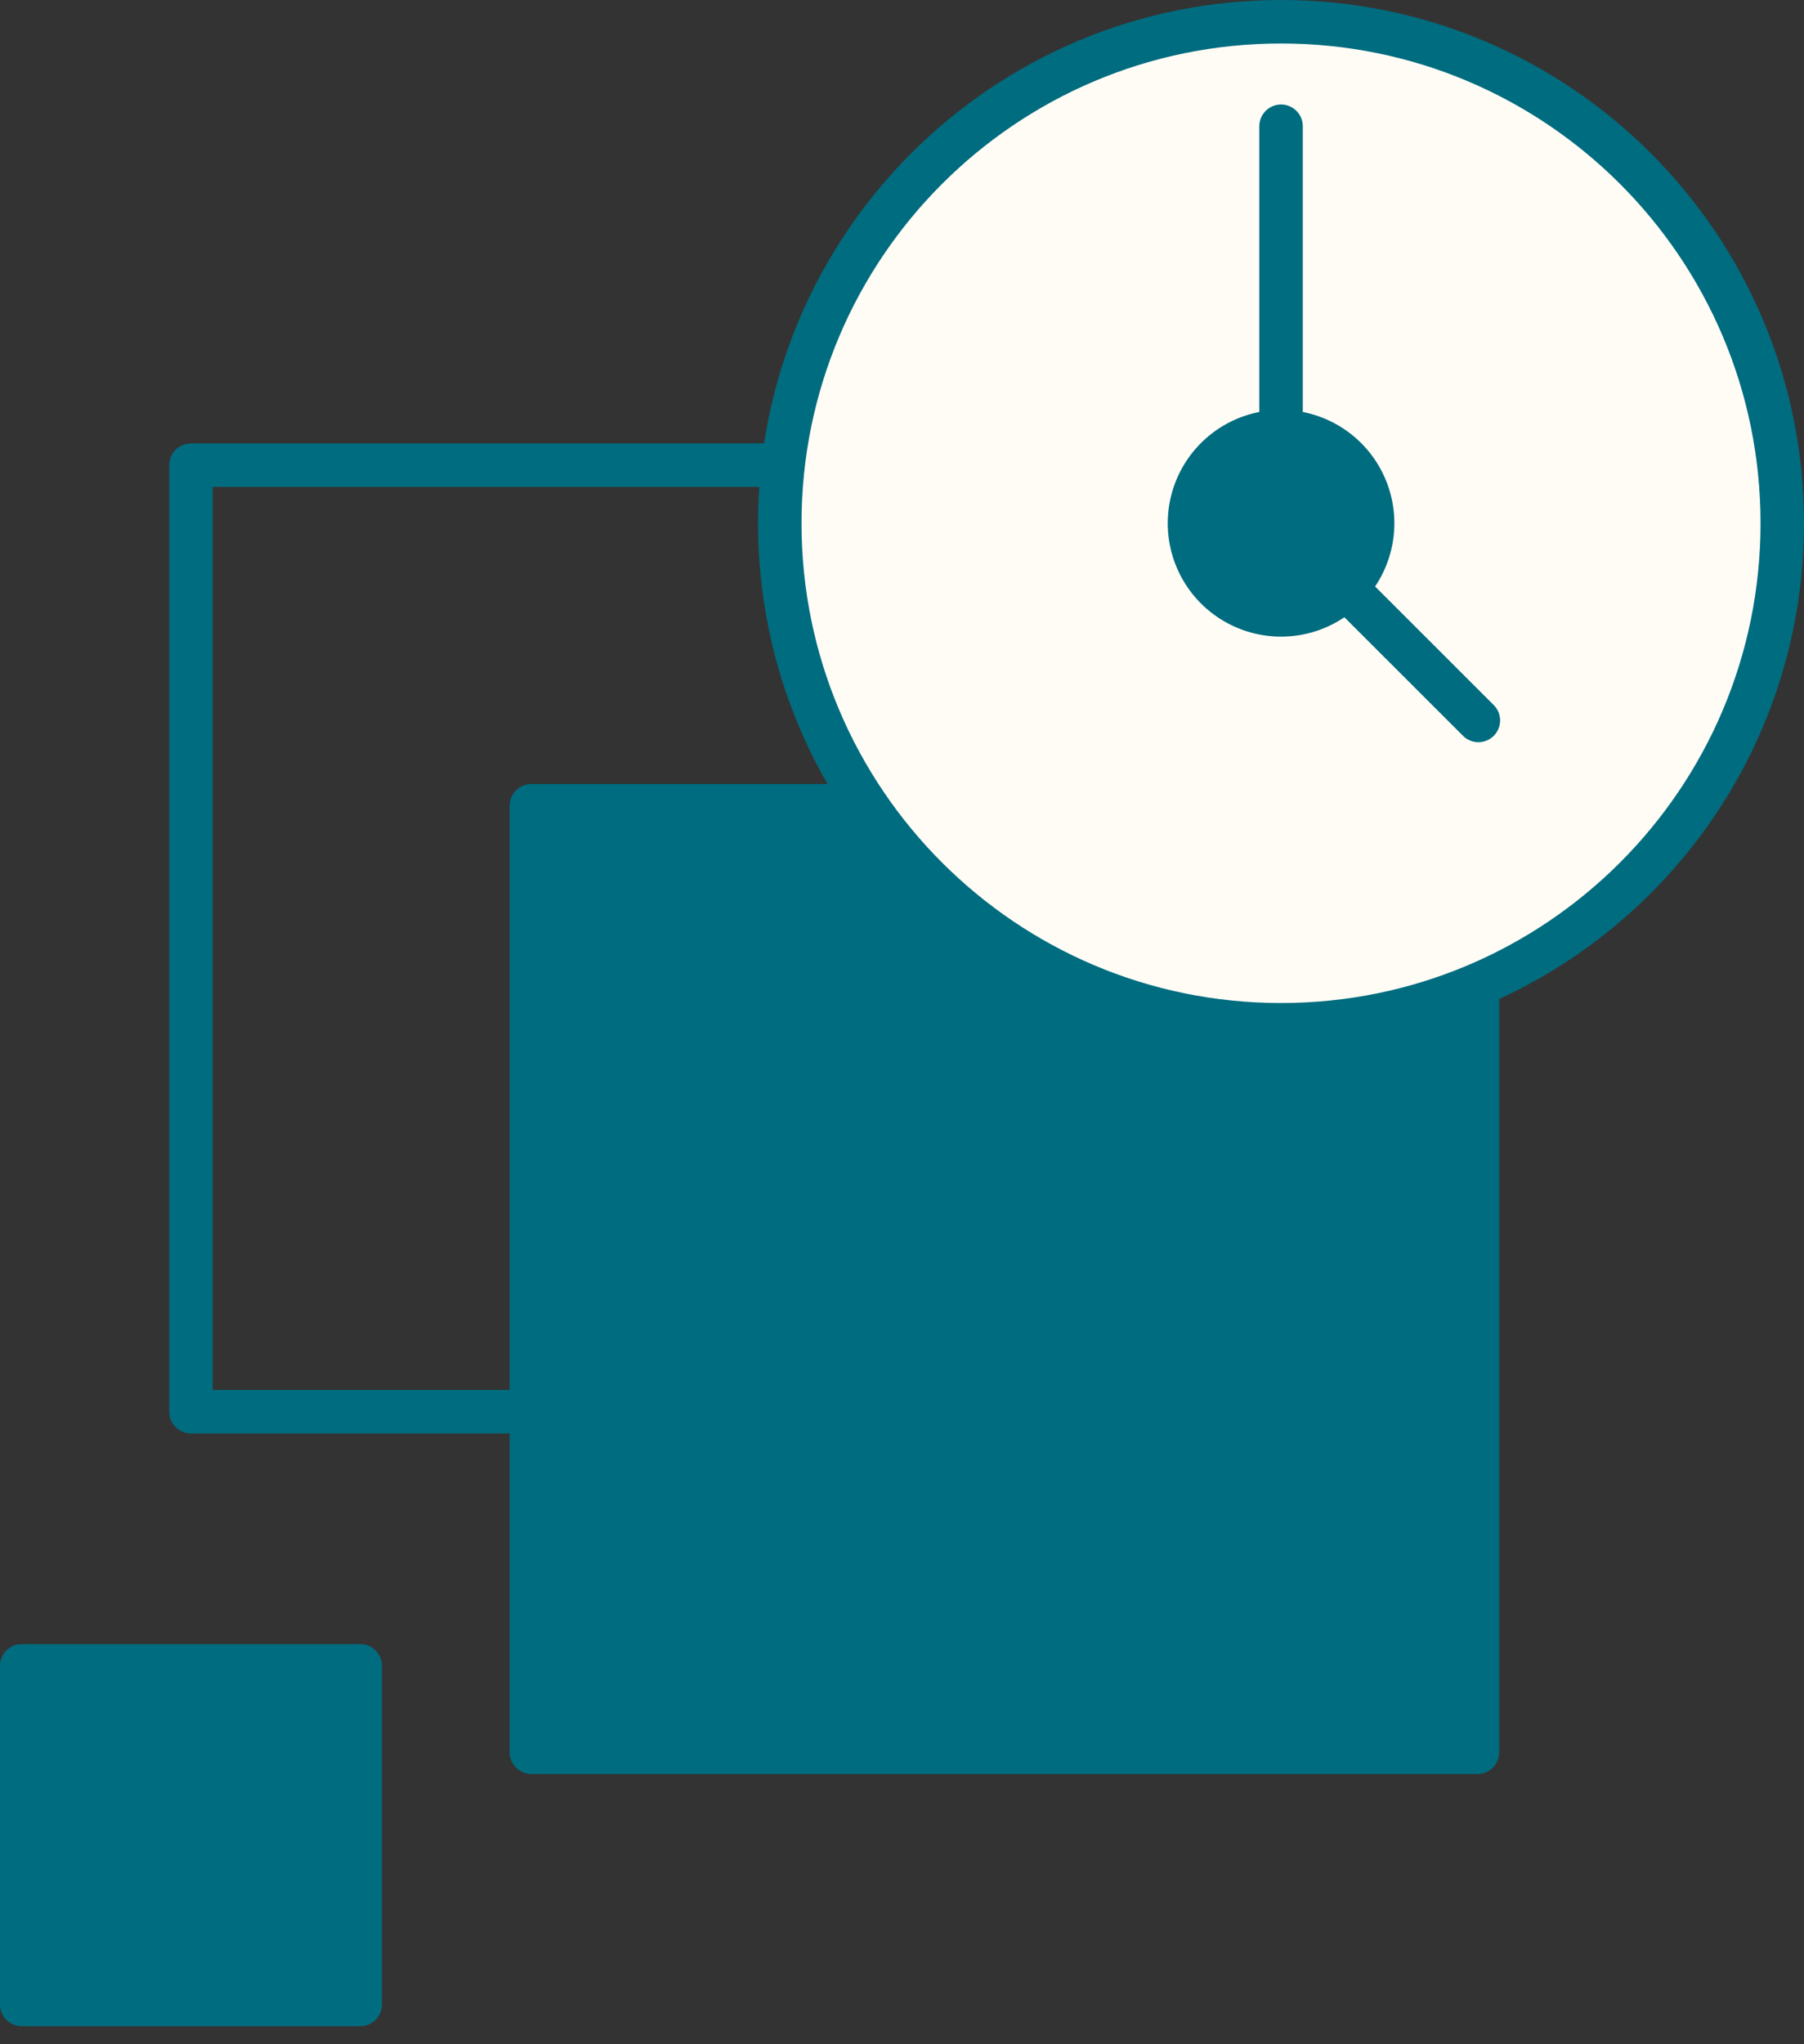
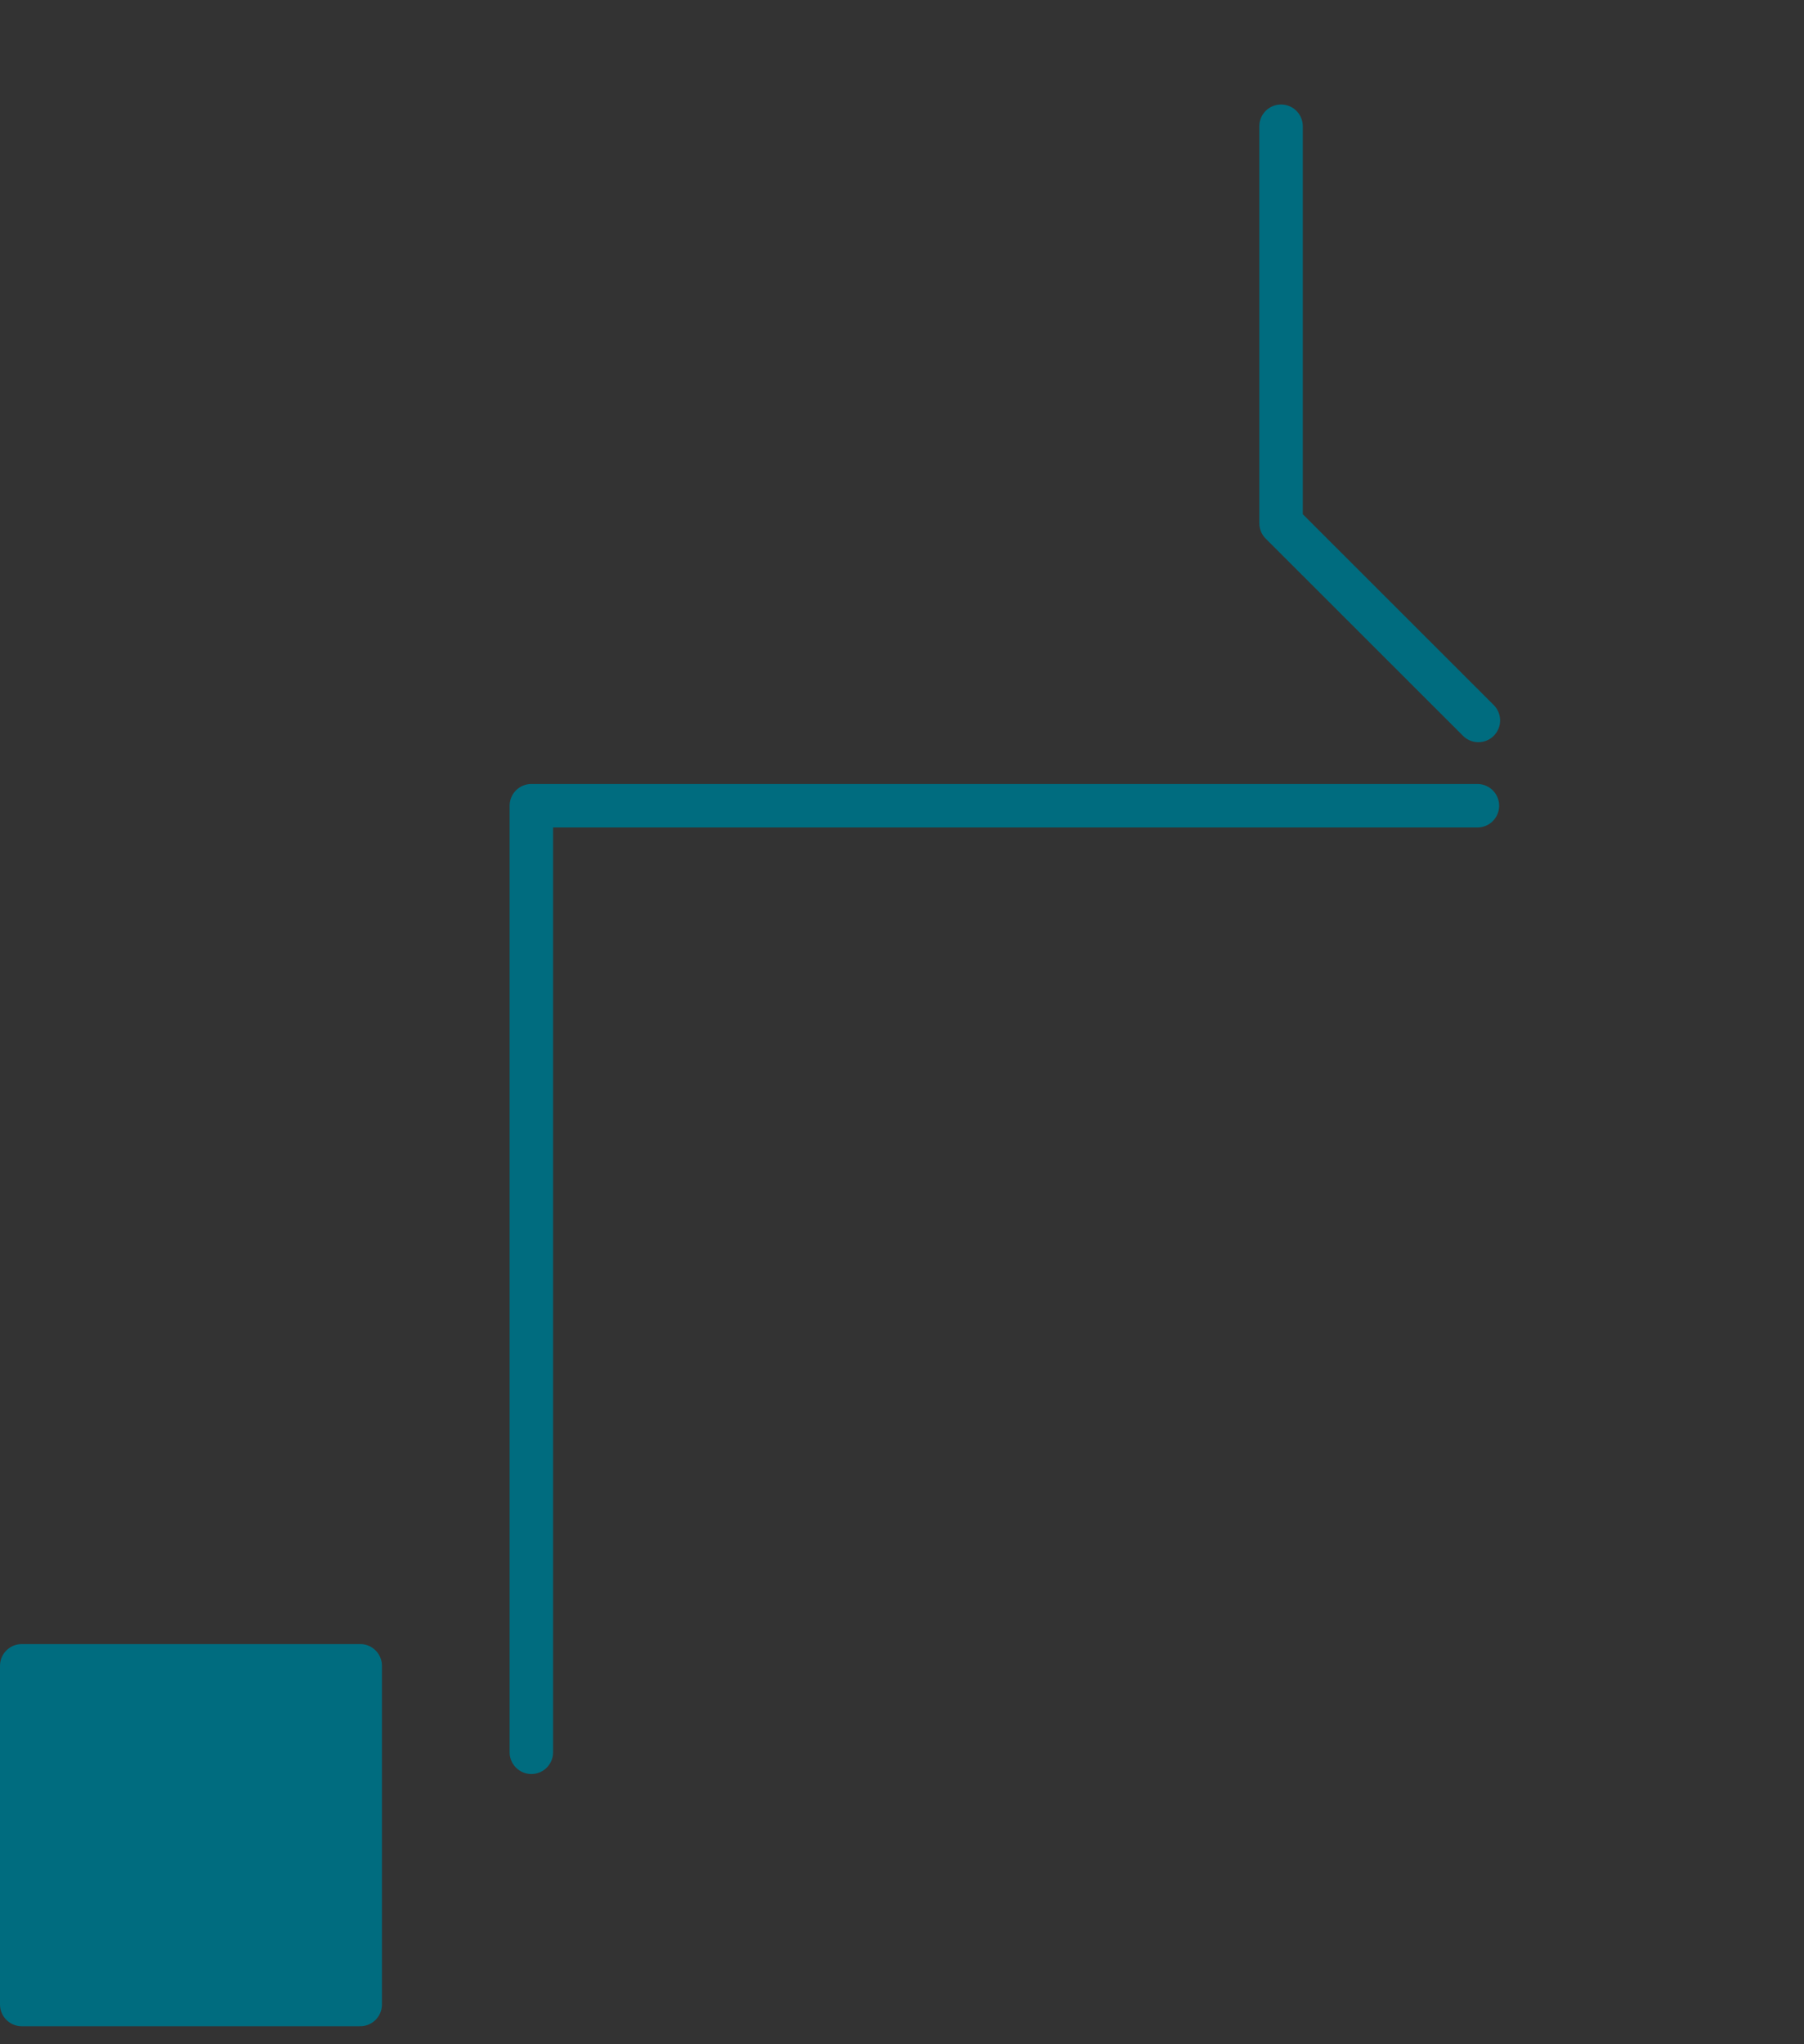
<svg xmlns="http://www.w3.org/2000/svg" width="83" height="94" fill="none">
  <rect width="100%" height="100%" fill="#333333" stroke="none" />
-   <path d="M52.313 21.388H8.786v43.526h43.527V21.388z" stroke="#006C7F" stroke-width="2" stroke-miterlimit="10" stroke-linecap="round" stroke-linejoin="round" />
-   <path d="M67.974 37.05H24.447v43.525h43.527V37.05zM16.573 76.6H1v15.572h15.573V76.599z" fill="#006C7F" stroke="#006C7F" stroke-width="2" stroke-miterlimit="10" stroke-linecap="round" stroke-linejoin="round" />
-   <path d="M58.94 47.122C71.674 47.122 82 36.797 82 24.06S71.675 1 58.94 1C46.202 1 35.877 11.325 35.877 24.06c0 12.737 10.325 23.062 23.061 23.062z" fill="#FFFCF5" stroke="#006C7F" stroke-width="2" stroke-miterlimit="10" stroke-linecap="round" stroke-linejoin="round" />
-   <path d="M58.94 29.274a5.213 5.213 0 100-10.426 5.213 5.213 0 000 10.426z" fill="#006C7F" />
+   <path d="M67.974 37.05H24.447v43.525V37.05zM16.573 76.6H1v15.572h15.573V76.599z" fill="#006C7F" stroke="#006C7F" stroke-width="2" stroke-miterlimit="10" stroke-linecap="round" stroke-linejoin="round" />
  <path d="M58.94 24.06l9.078 9.068M58.94 24.06V5.805" stroke="#006C7F" stroke-width="2" stroke-miterlimit="10" stroke-linecap="round" stroke-linejoin="round" />
</svg>